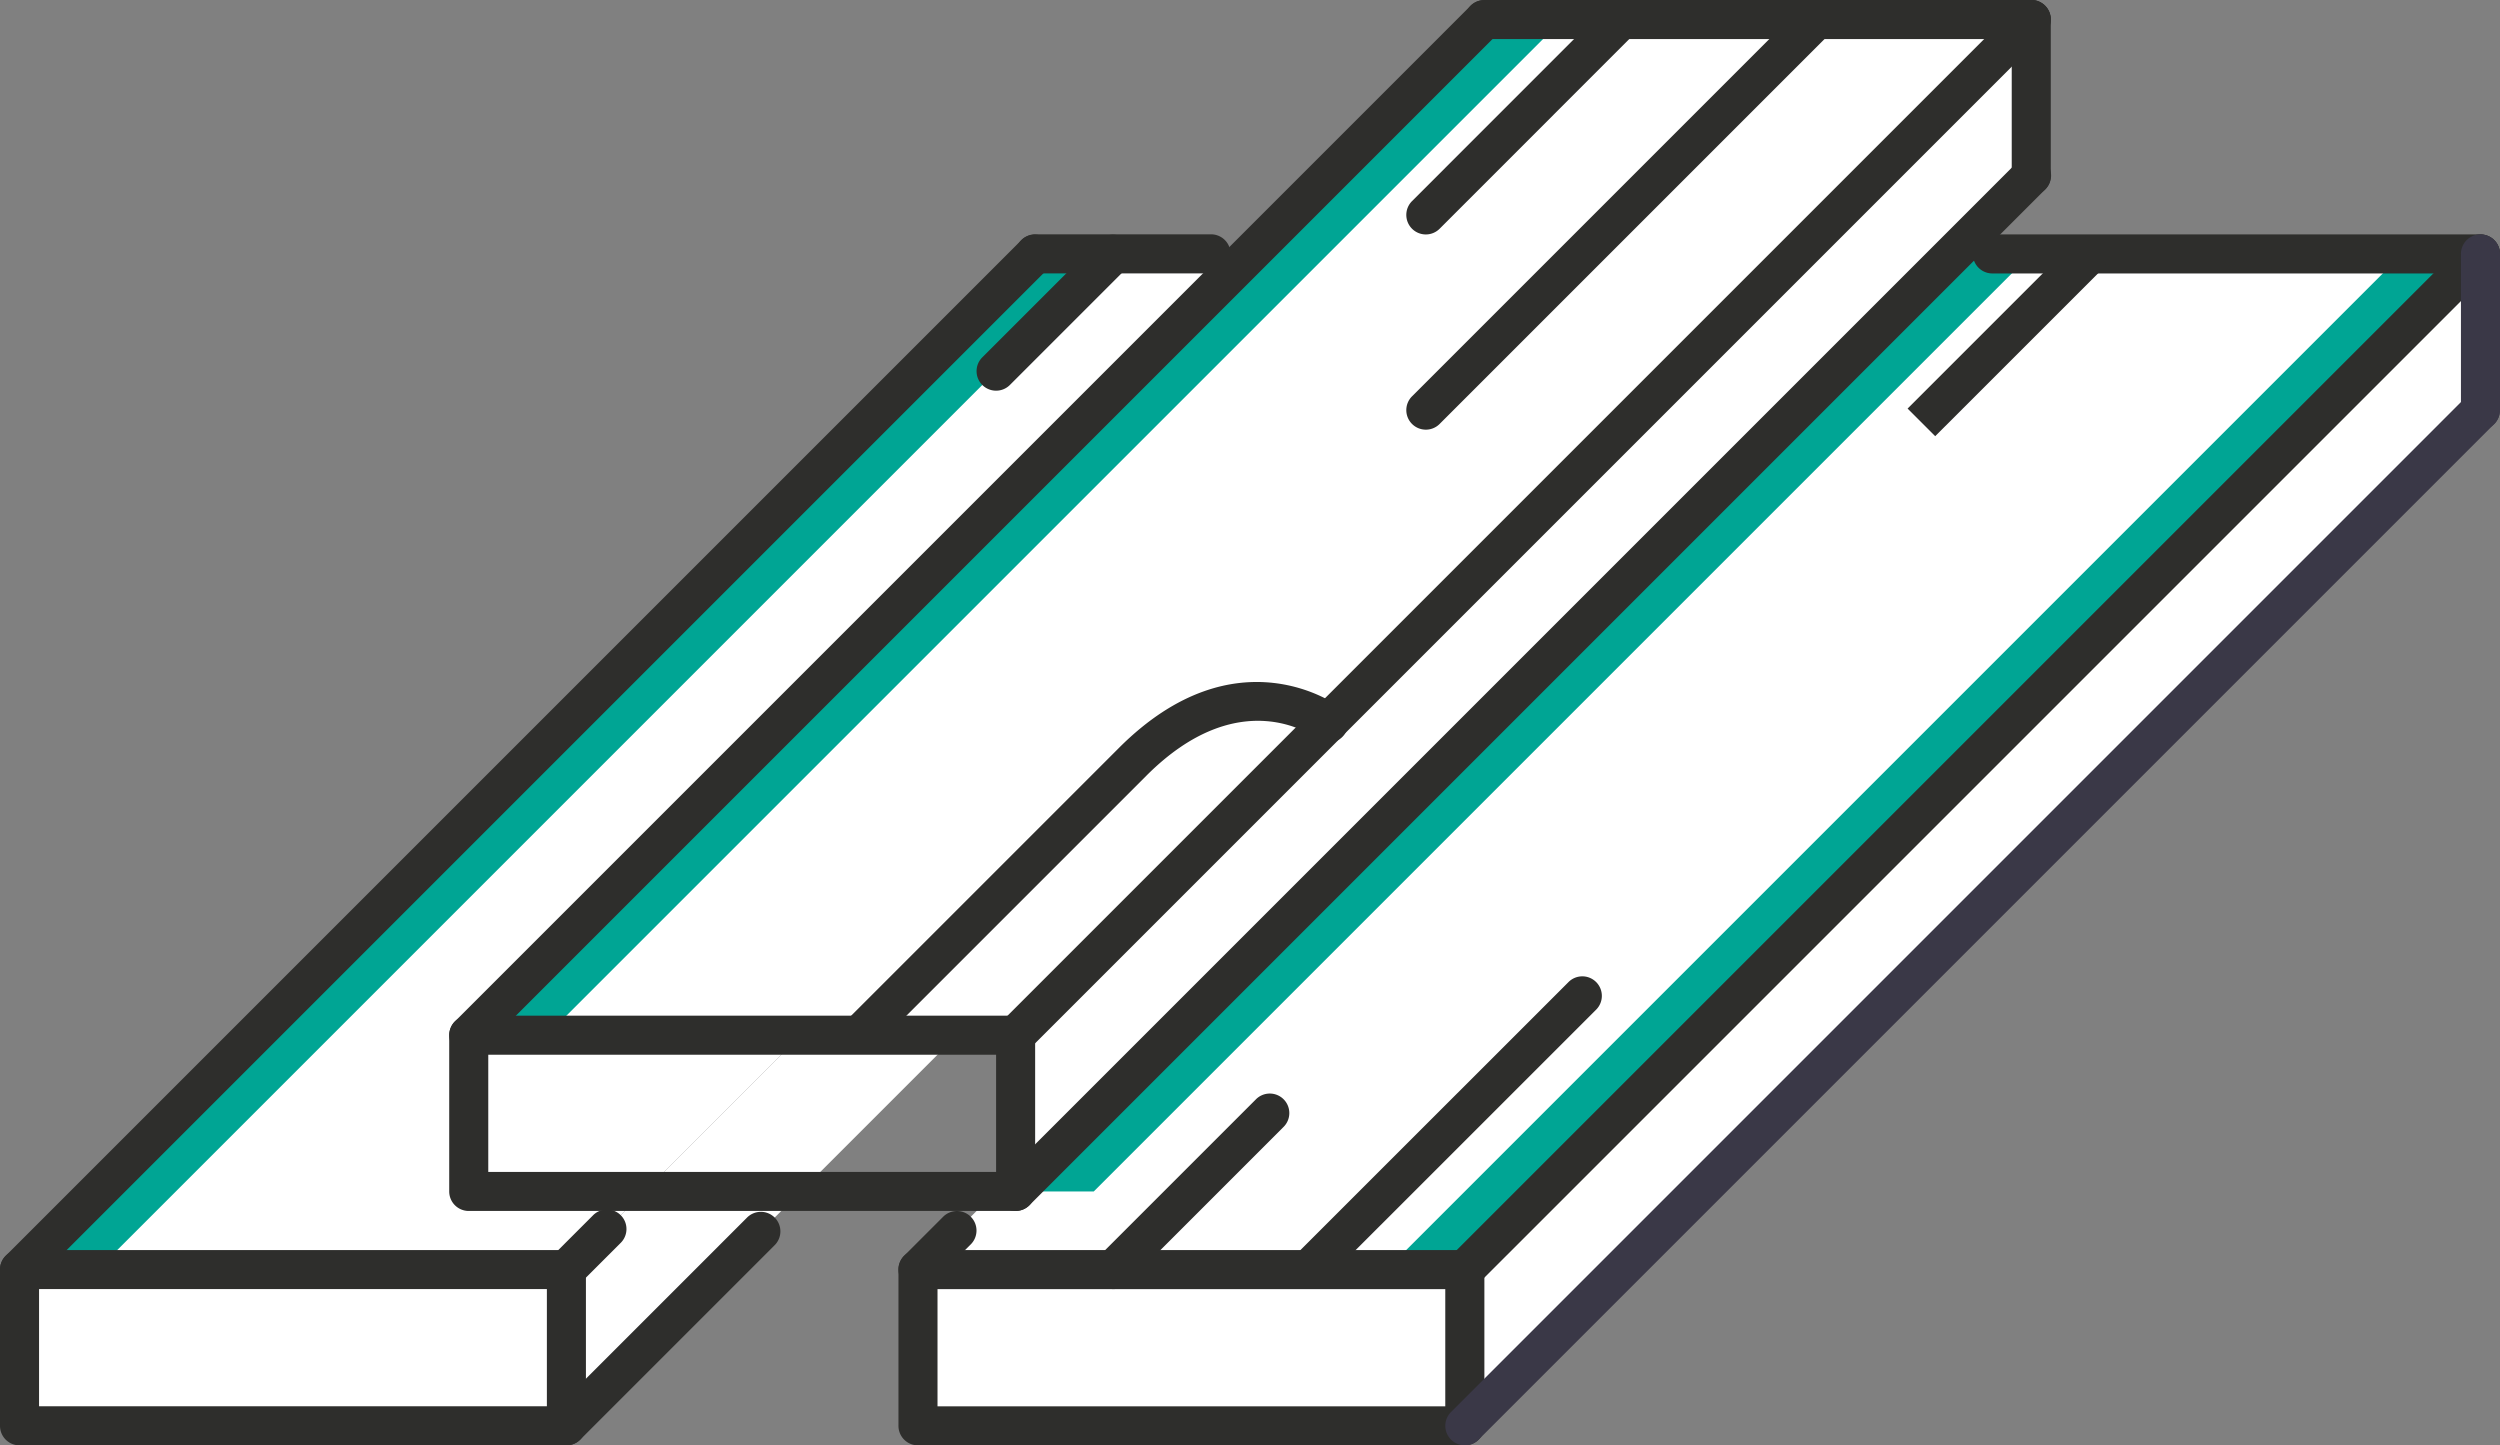
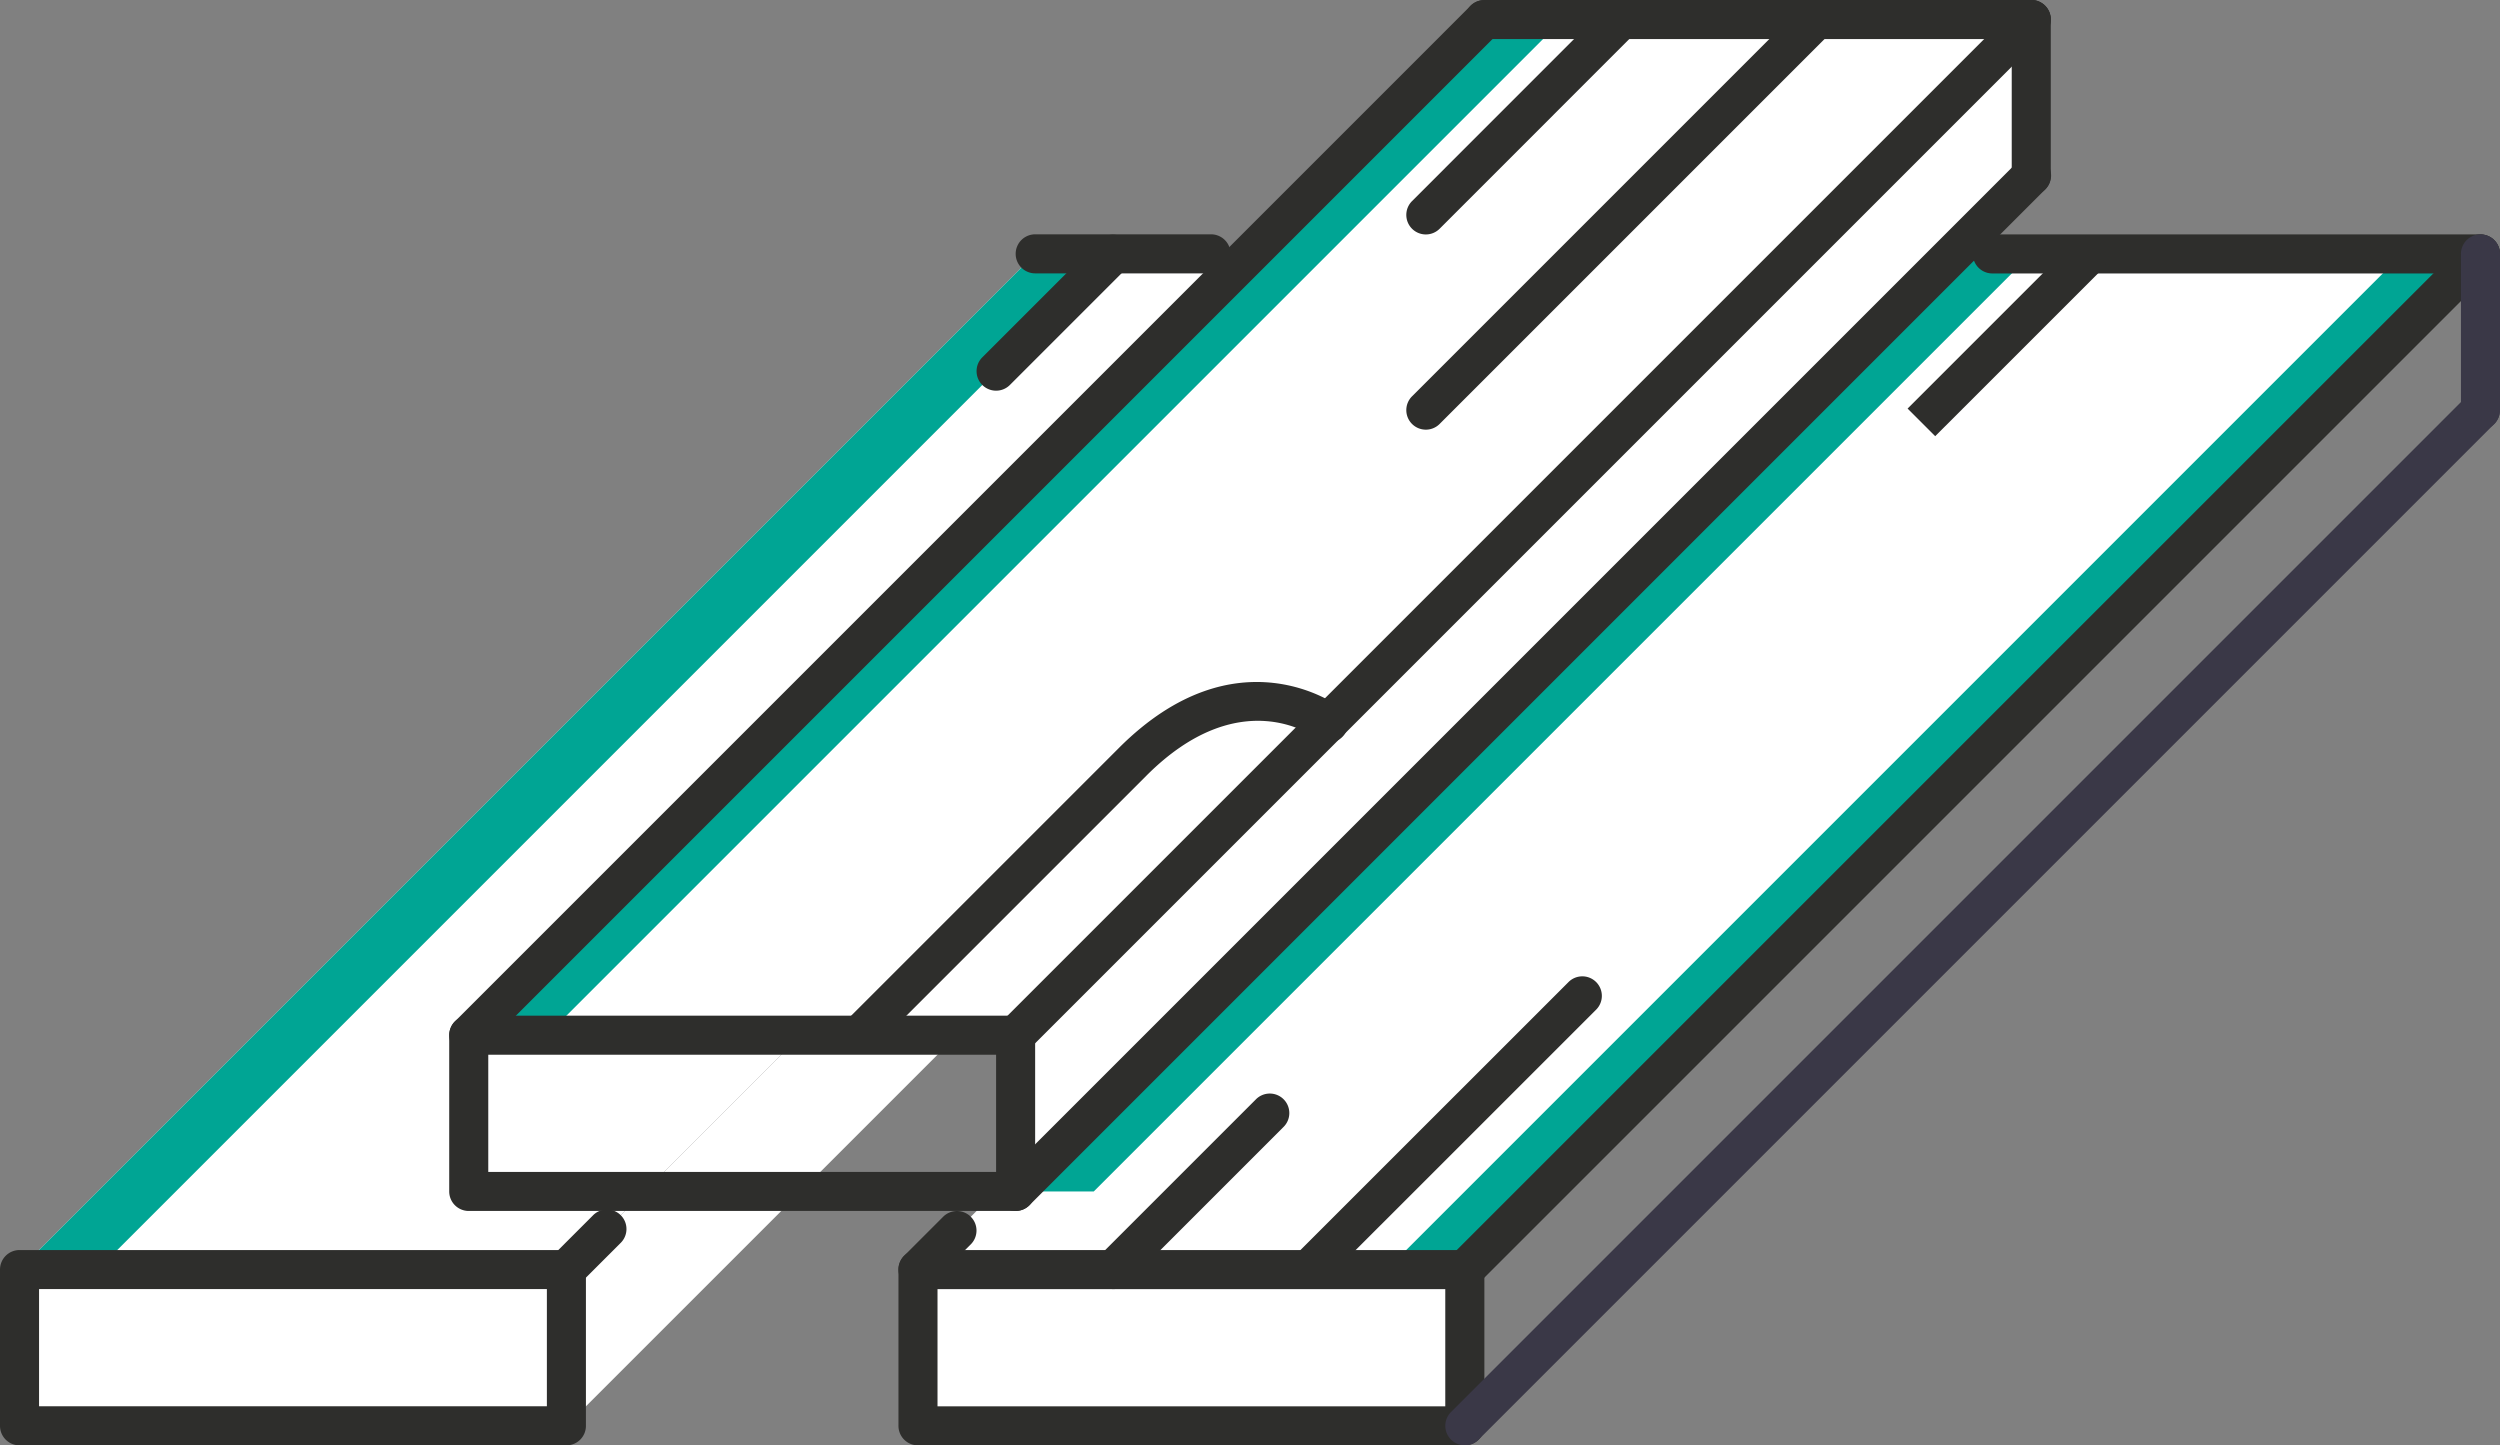
<svg xmlns="http://www.w3.org/2000/svg" width="95.255" height="55.07" viewBox="0 0 95.255 55.07">
  <rect x="0" y="0" width="95.255" height="55.07" fill="#808080" stroke="none" />
  <g id="wood" transform="translate(0 -107.859)">
    <path id="Path_2510" data-name="Path 2510" d="M0,0H20.838V5.953H0Z" transform="translate(0.744 156.232)" fill="#fff" />
    <g id="Group_869" data-name="Group 869" transform="translate(0.744 117.534)">
      <path id="Path_2459" data-name="Path 2459" d="M24.832,198.492H3.995l38.7-38.7H63.53Z" transform="translate(-3.995 -159.794)" fill="#fff" />
      <path id="Path_2460" data-name="Path 2460" d="M115.852,204.446v-5.953l38.7-38.7v5.955Z" transform="translate(-95.015 -159.794)" fill="#fff" />
    </g>
    <path id="Path_2511" data-name="Path 2511" d="M0,0H20.838V5.953H0Z" transform="translate(34.977 156.232)" fill="#fff" />
    <path id="Path_2463" data-name="Path 2463" d="M208.6,198.492H187.76l38.7-38.7h20.837Z" transform="translate(-152.783 -42.26)" fill="#fff" />
    <g id="Group_872" data-name="Group 872" transform="translate(52.837 117.534)">
      <path id="Path_2464" data-name="Path 2464" d="M322.334,159.794l-38.7,38.7h2.977l38.7-38.7Z" transform="translate(-283.637 -159.794)" fill="#00a594" />
    </g>
-     <path id="Path_2465" data-name="Path 2465" d="M299.616,204.446v-5.953l38.7-38.7v5.955Z" transform="translate(-243.802 -42.26)" fill="#fff" />
    <path id="Path_2467" data-name="Path 2467" d="M116.715,150.554H95.878l38.7-38.7h20.837Z" transform="translate(-78.017 -3.252)" fill="#fff" />
    <g id="Group_874" data-name="Group 874" transform="translate(17.861 108.604)">
      <path id="Path_2468" data-name="Path 2468" d="M134.575,111.856l-38.7,38.7h2.977l38.7-38.7Z" transform="translate(-95.878 -111.856)" fill="#00a594" />
    </g>
    <g id="Group_875" data-name="Group 875" transform="translate(0.744 117.534)">
      <path id="Path_2469" data-name="Path 2469" d="M42.693,159.794l-38.7,38.7H6.972l38.7-38.7Z" transform="translate(-3.995 -159.794)" fill="#00a594" />
    </g>
    <path id="Path_2470" data-name="Path 2470" d="M207.735,156.508v-5.953l38.7-38.7v5.955Z" transform="translate(-169.037 -3.252)" fill="#fff" />
    <g id="Group_877" data-name="Group 877" transform="translate(37.953 117.534)">
      <path id="Path_2472" data-name="Path 2472" d="M207.46,195.516l35.722-35.721H239.46l-35.721,35.721Z" transform="translate(-203.739 -159.794)" fill="#00a594" />
    </g>
    <g id="Group_878" data-name="Group 878" transform="translate(0.744 156.232)" opacity="0.4">
      <rect id="Rectangle_227" data-name="Rectangle 227" width="2.977" height="5.953" fill="#fff" />
    </g>
    <g id="Group_879" data-name="Group 879" transform="translate(35.489 156.757)" opacity="0.4">
      <rect id="Rectangle_228" data-name="Rectangle 228" width="2.977" height="5.953" fill="#fff" />
    </g>
    <g id="Group_880" data-name="Group 880" transform="translate(17.86 147.302)" opacity="0.4">
      <rect id="Rectangle_229" data-name="Rectangle 229" width="2.977" height="5.953" transform="translate(0 0)" fill="#fff" />
    </g>
    <g id="Group_881" data-name="Group 881" transform="translate(17.116 107.859)">
      <path id="Path_2473" data-name="Path 2473" d="M113.464,323.04H92.627a.743.743,0,0,1-.744-.744v-5.953a.745.745,0,0,1,.744-.744h20.837a.745.745,0,0,1,.744.744V322.3A.743.743,0,0,1,113.464,323.04Zm-20.093-1.488H112.72v-4.465H93.371Z" transform="translate(-91.883 -276.9)" fill="#2e2e2c" />
      <path id="Path_2474" data-name="Path 2474" d="M321.2,109.348H300.36a.744.744,0,0,1,0-1.488H321.2a.744.744,0,0,1,0,1.488Z" transform="translate(-260.918 -107.86)" fill="#2e2e2c" />
      <path id="Path_2475" data-name="Path 2475" d="M204.484,148.047a.744.744,0,0,1-.526-1.27l38.7-38.7a.744.744,0,0,1,1.052,1.052l-38.7,38.7A.743.743,0,0,1,204.484,148.047Z" transform="translate(-182.903 -107.86)" fill="#2e2e2c" />
      <path id="Path_2476" data-name="Path 2476" d="M204.484,180.012a.744.744,0,0,1-.526-1.27l38.7-38.7a.744.744,0,1,1,1.052,1.052l-38.7,38.7A.742.742,0,0,1,204.484,180.012Z" transform="translate(-182.903 -133.872)" fill="#2e2e2c" />
      <path id="Path_2477" data-name="Path 2477" d="M92.627,148.047a.744.744,0,0,1-.526-1.27l38.7-38.7a.744.744,0,0,1,1.052,1.052l-38.7,38.7A.742.742,0,0,1,92.627,148.047Z" transform="translate(-91.882 -107.86)" fill="#2e2e2c" />
      <path id="Path_2478" data-name="Path 2478" d="M412.218,115.3a.744.744,0,0,1-.744-.744V108.6a.744.744,0,1,1,1.488,0v5.955A.744.744,0,0,1,412.218,115.3Z" transform="translate(-351.939 -107.86)" fill="#2e2e2c" />
      <path id="Path_2479" data-name="Path 2479" d="M174,261.338l-1.052-1.052,10.418-10.418c4.505-4.508,8.384-1.581,8.425-1.549a.744.744,0,1,1-.913,1.174c-.112-.085-2.908-2.123-6.46,1.427Z" transform="translate(-157.849 -221.37)" fill="#2e2e2c" />
    </g>
    <g id="Group_882" data-name="Group 882" transform="translate(0 116.787)">
      <path id="Path_2480" data-name="Path 2480" d="M200.488,161.761a.744.744,0,0,1-.526-1.27l4.465-4.465a.744.744,0,0,1,1.052,1.052l-4.465,4.465A.742.742,0,0,1,200.488,161.761Z" transform="translate(-162.535 -155.803)" fill="#2e2e2c" />
      <path id="Path_2481" data-name="Path 2481" d="M21.581,370.978H.744A.743.743,0,0,1,0,370.234V364.28a.745.745,0,0,1,.744-.744H21.581a.745.745,0,0,1,.744.744v5.953A.743.743,0,0,1,21.581,370.978ZM1.488,369.489H20.837v-4.465H1.488Z" transform="translate(0 -324.835)" fill="#2e2e2c" />
      <path id="Path_2482" data-name="Path 2482" d="M215.18,157.271h-6.7a.744.744,0,1,1,0-1.488h6.7a.744.744,0,0,1,0,1.488Z" transform="translate(-169.037 -155.783)" fill="#2e2e2c" />
-       <path id="Path_2483" data-name="Path 2483" d="M112.6,364.68a.744.744,0,0,1-.526-1.27l7.4-7.4a.744.744,0,1,1,1.052,1.052l-7.4,7.4A.741.741,0,0,1,112.6,364.68Z" transform="translate(-91.019 -318.537)" fill="#2e2e2c" />
-       <path id="Path_2484" data-name="Path 2484" d="M.744,195.986a.744.744,0,0,1-.526-1.27l38.7-38.7a.744.744,0,0,1,1.052,1.052l-38.7,38.7A.743.743,0,0,1,.744,195.986Z" transform="translate(0 -155.796)" fill="#2e2e2c" />
      <path id="Path_2485" data-name="Path 2485" d="M205.346,370.978H184.509a.743.743,0,0,1-.744-.744V364.28a.745.745,0,0,1,.744-.744h20.837a.745.745,0,0,1,.744.744v5.953A.743.743,0,0,1,205.346,370.978Zm-20.093-1.488H204.6v-4.465H185.253Z" transform="translate(-149.532 -324.835)" fill="#2e2e2c" />
      <path id="Path_2486" data-name="Path 2486" d="M422.865,157.287h-18.6a.744.744,0,1,1,0-1.488h18.6a.744.744,0,0,1,0,1.488Z" transform="translate(-328.353 -155.796)" fill="#2e2e2c" />
    </g>
    <g id="Group_883" data-name="Group 883" transform="translate(20.837 107.859)">
      <path id="Path_2487" data-name="Path 2487" d="M296.365,195.986a.744.744,0,0,1-.526-1.27l38.7-38.7a.744.744,0,0,1,1.052,1.052l-38.7,38.7A.743.743,0,0,1,296.365,195.986Z" transform="translate(-261.389 -146.869)" fill="#2e2e2c" />
      <path id="Path_2488" data-name="Path 2488" d="M296.365,227.95a.744.744,0,0,1-.526-1.27l38.7-38.7a.744.744,0,0,1,1.052,1.052l-38.7,38.7A.741.741,0,0,1,296.365,227.95Z" transform="translate(-261.389 -172.88)" fill="#3a3847" />
      <path id="Path_2489" data-name="Path 2489" d="M504.1,163.242a.744.744,0,0,1-.744-.744v-5.955a.744.744,0,1,1,1.488,0V162.5A.744.744,0,0,1,504.1,163.242Z" transform="translate(-430.426 -146.869)" fill="#3a3847" />
      <path id="Path_2490" data-name="Path 2490" d="M224.458,339.02a.744.744,0,0,1-.526-1.27l5.953-5.953a.744.744,0,1,1,1.052,1.052l-5.953,5.953A.742.742,0,0,1,224.458,339.02Z" transform="translate(-202.876 -289.903)" fill="#2e2e2c" />
      <path id="Path_2491" data-name="Path 2491" d="M264.406,319.512a.744.744,0,0,1-.526-1.27L274.3,307.826a.744.744,0,1,1,1.052,1.052l-10.419,10.416A.742.742,0,0,1,264.406,319.512Z" transform="translate(-235.383 -270.398)" fill="#2e2e2c" />
      <path id="Path_2492" data-name="Path 2492" d="M391.225,163.769l-1.052-1.052,6.357-6.357a.745.745,0,0,1,1.052,1.054Z" transform="translate(-338.327 -147.149)" fill="#2e2e2c" />
      <path id="Path_2493" data-name="Path 2493" d="M288.384,116.794a.744.744,0,0,1-.526-1.27l7.443-7.445a.744.744,0,1,1,1.052,1.052l-7.443,7.445A.742.742,0,0,1,288.384,116.794Z" transform="translate(-254.894 -107.861)" fill="#2e2e2c" />
      <path id="Path_2494" data-name="Path 2494" d="M288.384,124.23a.744.744,0,0,1-.526-1.27l14.882-14.882a.744.744,0,0,1,1.052,1.052L288.91,124.012A.741.741,0,0,1,288.384,124.23Z" transform="translate(-254.894 -107.859)" fill="#2e2e2c" />
      <path id="Path_2495" data-name="Path 2495" d="M184.509,358.574a.744.744,0,0,1-.526-1.27l1.477-1.477a.744.744,0,1,1,1.052,1.052l-1.477,1.477A.743.743,0,0,1,184.509,358.574Z" transform="translate(-170.37 -309.457)" fill="#2e2e2c" />
      <path id="Path_2496" data-name="Path 2496" d="M112.6,358.321a.744.744,0,0,1-.526-1.27l1.535-1.535a.744.744,0,1,1,1.052,1.052l-1.535,1.535A.742.742,0,0,1,112.6,358.321Z" transform="translate(-111.856 -309.204)" fill="#2e2e2c" />
    </g>
  </g>
</svg>